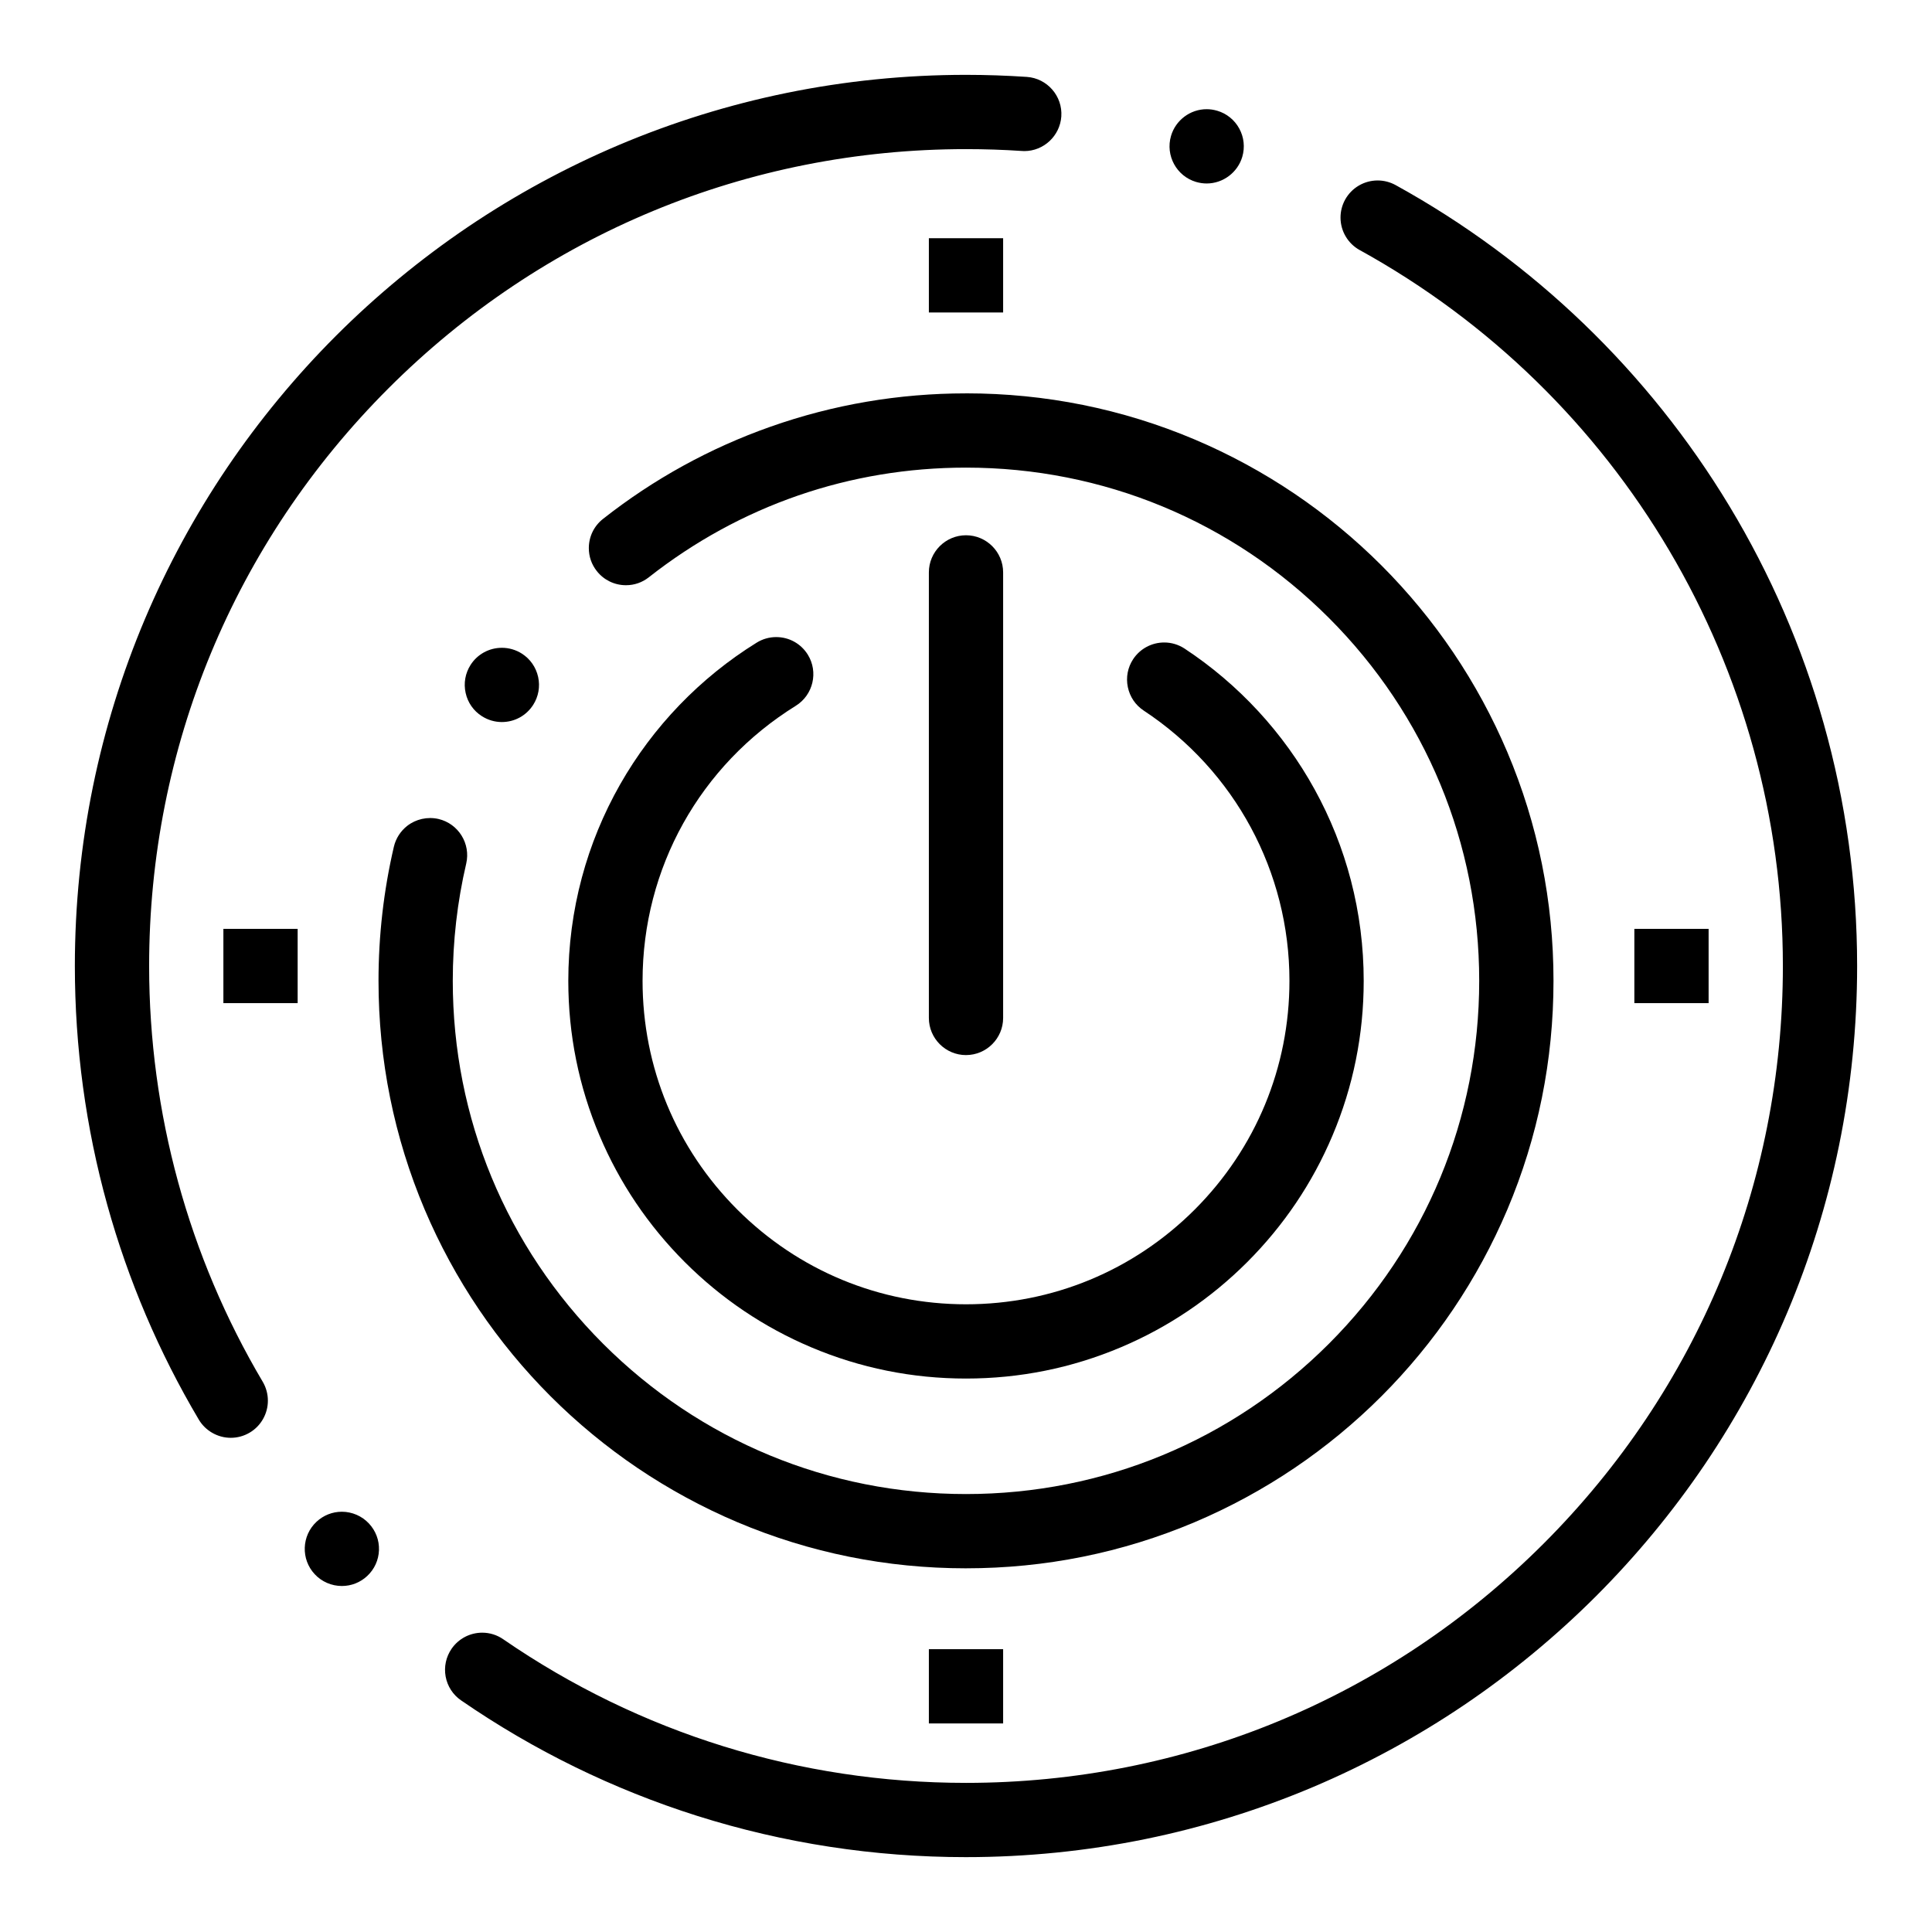
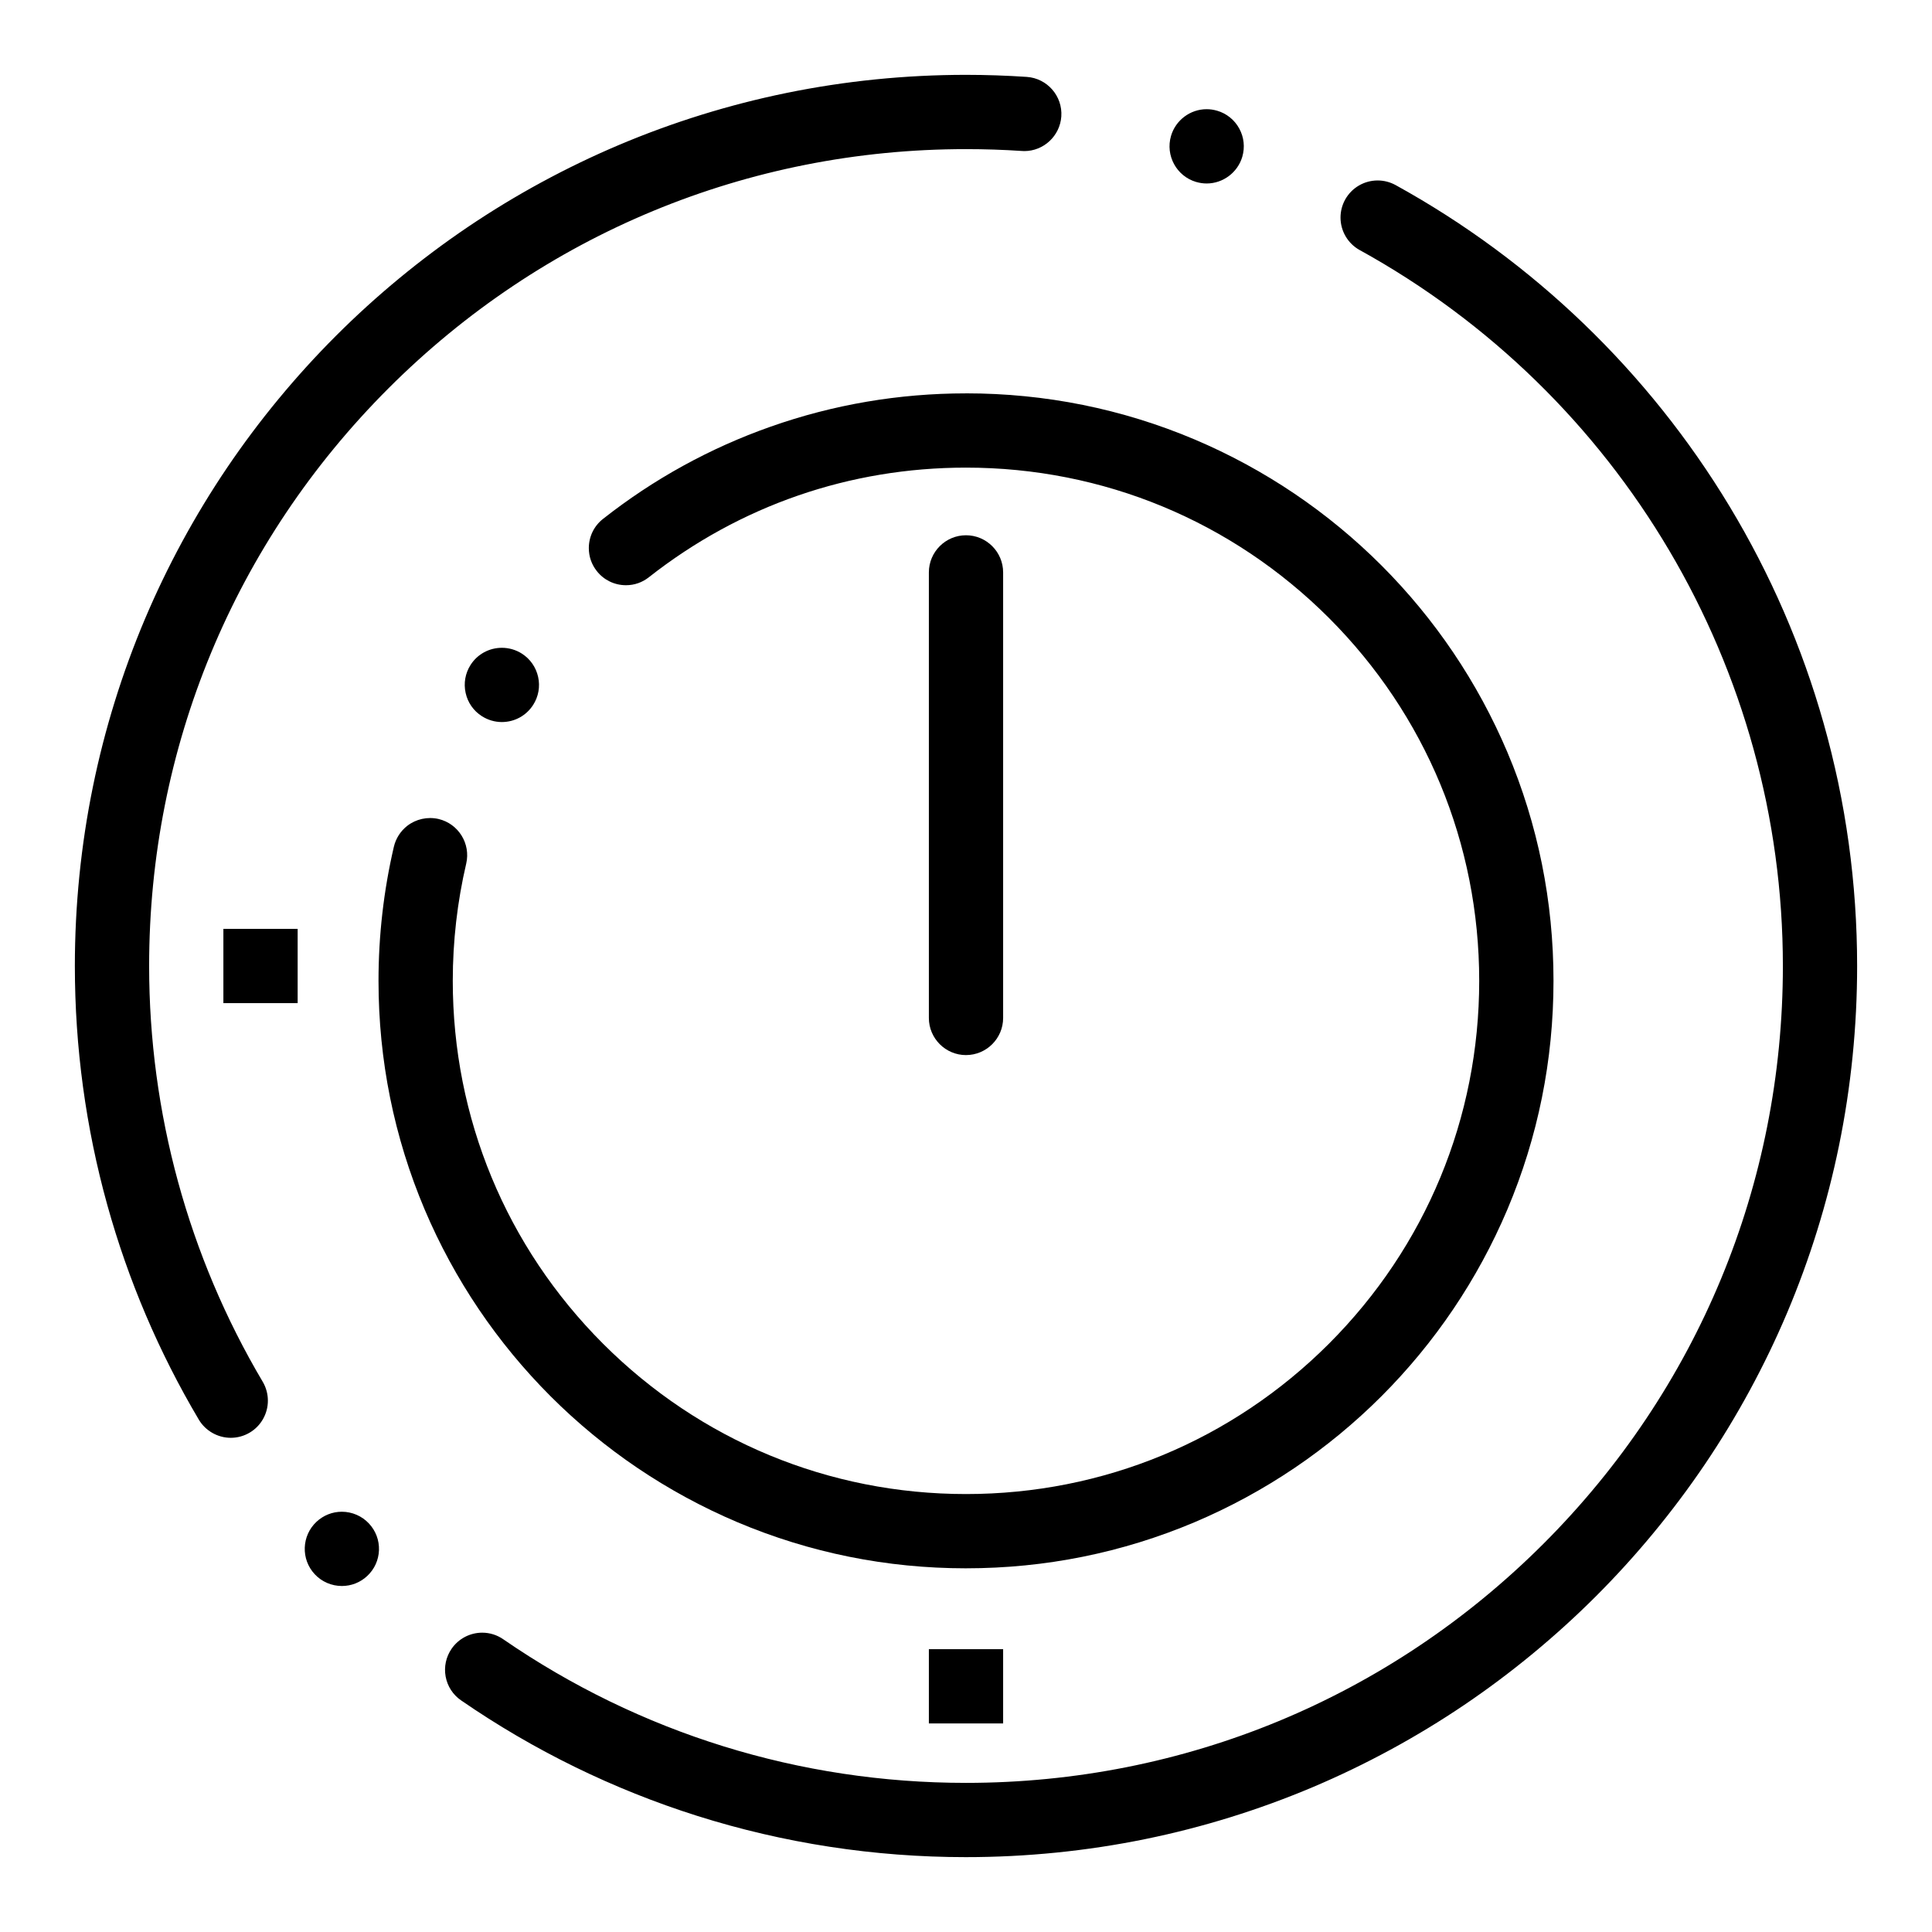
<svg xmlns="http://www.w3.org/2000/svg" fill="#000000" width="800px" height="800px" version="1.1" viewBox="144 144 512 512">
  <g>
    <path d="m203.2 390.16h19.68v19.68h-19.68z" />
-     <path d="m390.16 207.13h19.68v19.68h-19.68z" />
    <path d="m390.16 581.05h19.68v19.68h-19.68z" />
-     <path d="m577.12 390.16h19.68v19.68h-19.68z" />
    <path d="m400 636.16h-0.02c-24.297 0-48.266-3.68-71.242-10.941-22.238-7.035-43.277-17.328-62.535-30.594-2.164-1.484-3.621-3.731-4.102-6.316-0.473-2.59 0.09-5.207 1.574-7.371 1.84-2.668 4.871-4.262 8.117-4.262 1.996 0 3.926 0.602 5.57 1.742 36.16 24.895 78.562 38.062 122.64 38.062 57.809-0.012 112.18-22.523 153.07-63.41 40.883-40.895 63.41-95.262 63.41-153.07 0-78.879-42.961-151.57-112.14-189.73h-0.012c-3.109-1.723-5.059-5-5.078-8.562-0.012-1.672 0.414-3.336 1.219-4.801 1.734-3.141 5.039-5.086 8.629-5.086 1.645 0 3.285 0.422 4.742 1.219 36.398 20.055 66.992 49.484 88.492 85.117 10.863 18.008 19.258 37.363 24.953 57.543 5.887 20.82 8.871 42.449 8.871 64.297 0 16.02-1.613 32.039-4.801 47.598-3.102 15.164-7.734 30.078-13.758 44.328-5.922 13.992-13.246 27.492-21.777 40.117-8.453 12.496-18.156 24.254-28.84 34.941-10.688 10.684-22.445 20.387-34.941 28.84-12.625 8.531-26.125 15.852-40.117 21.777-14.25 6.023-29.164 10.656-44.328 13.758-15.559 3.184-31.578 4.801-47.598 4.801zm-165.4-71.855c-2.715 0-5.344-1.129-7.191-3.121-3.711-3.965-3.492-10.203 0.473-13.902 1.832-1.711 4.211-2.656 6.711-2.656 2.715 0 5.344 1.141 7.191 3.129 1.789 1.918 2.734 4.418 2.648 7.043-0.09 2.629-1.199 5.066-3.121 6.859-1.832 1.715-4.211 2.648-6.711 2.648zm-29.441-39.27c-3.465 0-6.711-1.852-8.473-4.82-10.559-17.812-18.715-36.949-24.246-56.867-5.707-20.535-8.602-41.848-8.602-63.348 0-16.02 1.613-32.039 4.801-47.598 3.102-15.164 7.734-30.082 13.758-44.328 5.922-13.992 13.246-27.492 21.777-40.117 8.453-12.496 18.156-24.254 28.84-34.941 10.688-10.688 22.445-20.387 34.941-28.84 12.625-8.531 26.125-15.852 40.117-21.777 14.25-6.023 29.164-10.656 44.328-13.758 15.562-3.188 31.582-4.805 47.602-4.805 5.363 0 10.785 0.188 16.098 0.543 5.41 0.363 9.527 5.066 9.16 10.48-0.355 5.144-4.656 9.18-9.809 9.18-0.227 0-0.453-0.012-0.672-0.031-4.879-0.324-9.848-0.488-14.777-0.488-57.809 0-112.18 22.523-153.07 63.41-40.887 40.891-63.41 95.258-63.41 153.07 0 38.848 10.41 76.949 30.102 110.18 0.895 1.516 1.367 3.246 1.367 5 0.012 3.473-1.84 6.723-4.82 8.48-1.52 0.902-3.25 1.375-5.012 1.375zm258.62-332.41c-0.934 0-1.867-0.137-2.773-0.402h-0.012c-5.195-1.523-8.188-7.008-6.66-12.211 1.219-4.164 5.098-7.074 9.438-7.074 0.934 0 1.859 0.137 2.766 0.402h0.012c2.519 0.738 4.606 2.422 5.863 4.723 1.258 2.301 1.543 4.969 0.805 7.488-1.223 4.164-5.102 7.074-9.438 7.074z" />
    <path d="m400 559.62c-21.02 0-41.406-4.113-60.605-12.23-9.219-3.906-18.117-8.738-26.441-14.355-8.246-5.57-16-11.965-23.047-19.012s-13.441-14.801-19.012-23.047c-5.617-8.316-10.449-17.219-14.355-26.441-8.117-19.199-12.23-39.586-12.23-60.605 0-11.996 1.367-23.949 4.074-35.551 0.512-2.176 1.762-4.121 3.512-5.5 2.32-1.82 5.422-2.508 8.316-1.84 5.273 1.238 8.57 6.543 7.34 11.828-2.363 10.117-3.562 20.566-3.562 31.066 0 36.32 14.148 70.473 39.832 96.176 25.703 25.684 59.855 39.832 96.176 39.832 36.32 0 70.473-14.148 96.176-39.832 25.684-25.703 39.832-59.855 39.832-96.176s-14.148-70.473-39.832-96.176c-25.703-25.684-59.855-39.832-96.176-39.832-30.809 0-59.867 10.047-84.035 29.047-1.75 1.387-3.848 2.117-6.07 2.117-3.039 0-5.863-1.367-7.742-3.758-1.379-1.75-2.106-3.848-2.106-6.07 0-3.039 1.367-5.863 3.758-7.742 13.41-10.559 28.348-18.785 44.406-24.441 16.609-5.863 34.027-8.828 51.77-8.828l0.023-0.008c21.016 0 41.406 4.113 60.605 12.23 9.219 3.906 18.125 8.738 26.441 14.355 8.246 5.57 16 11.965 23.047 19.012s13.441 14.801 19.012 23.047c5.617 8.316 10.449 17.219 14.355 26.441 8.117 19.199 12.23 39.586 12.23 60.605 0 21.016-4.113 41.406-12.23 60.605-3.906 9.219-8.738 18.125-14.355 26.441-5.57 8.246-11.965 16-19.012 23.047s-14.801 13.441-23.047 19.012c-8.316 5.617-17.219 10.449-26.441 14.355-19.199 8.113-39.59 12.227-60.605 12.227zm-123.01-224.27v-0.051 0.051c-1.871 0-3.699-0.543-5.285-1.555-2.215-1.406-3.75-3.602-4.309-6.168-0.57-2.566-0.098-5.207 1.309-7.418 1.82-2.844 4.93-4.535 8.305-4.535 1.871 0 3.699 0.531 5.293 1.543 2.215 1.418 3.738 3.609 4.309 6.18 0.562 2.559 0.098 5.195-1.32 7.41-1.816 2.84-4.914 4.543-8.301 4.543z" />
-     <path d="m400 509.33c-14.23 0-28.035-2.785-41.023-8.285-12.555-5.305-23.824-12.91-33.504-22.582-9.672-9.684-17.277-20.949-22.582-33.508-5.5-12.988-8.285-26.793-8.285-41.023 0-9.277 1.211-18.48 3.59-27.355 2.301-8.609 5.719-16.914 10.137-24.688 8.707-15.312 21.227-28.309 36.191-37.578 1.555-0.965 3.344-1.477 5.176-1.477 3.434 0 6.562 1.742 8.375 4.656 2.856 4.606 1.426 10.688-3.18 13.551-25.426 15.785-40.609 43.039-40.609 72.895 0 22.887 8.914 44.406 25.102 60.613 16.207 16.188 37.727 25.102 60.613 25.102s44.406-8.914 60.613-25.102c16.188-16.207 25.102-37.727 25.102-60.613 0-28.891-14.434-55.664-38.609-71.617-2.195-1.445-3.691-3.66-4.223-6.238s-0.031-5.207 1.414-7.398c1.832-2.766 4.91-4.418 8.227-4.418 1.93 0 3.797 0.562 5.41 1.625 14.277 9.406 26.195 22.297 34.441 37.285 4.203 7.617 7.438 15.734 9.625 24.129 2.254 8.66 3.394 17.613 3.394 26.637 0 14.23-2.785 28.035-8.285 41.023-5.305 12.559-12.91 23.824-22.582 33.508-9.684 9.672-20.949 17.277-33.508 22.582-12.988 5.492-26.793 8.277-41.02 8.277z" />
    <path d="m400 423.61c-5.422 0-9.84-4.418-9.84-9.84v-118.08c0-5.422 4.418-9.84 9.84-9.84s9.84 4.418 9.84 9.84v118.08c0 5.418-4.418 9.836-9.84 9.836z" />
  </g>
</svg>